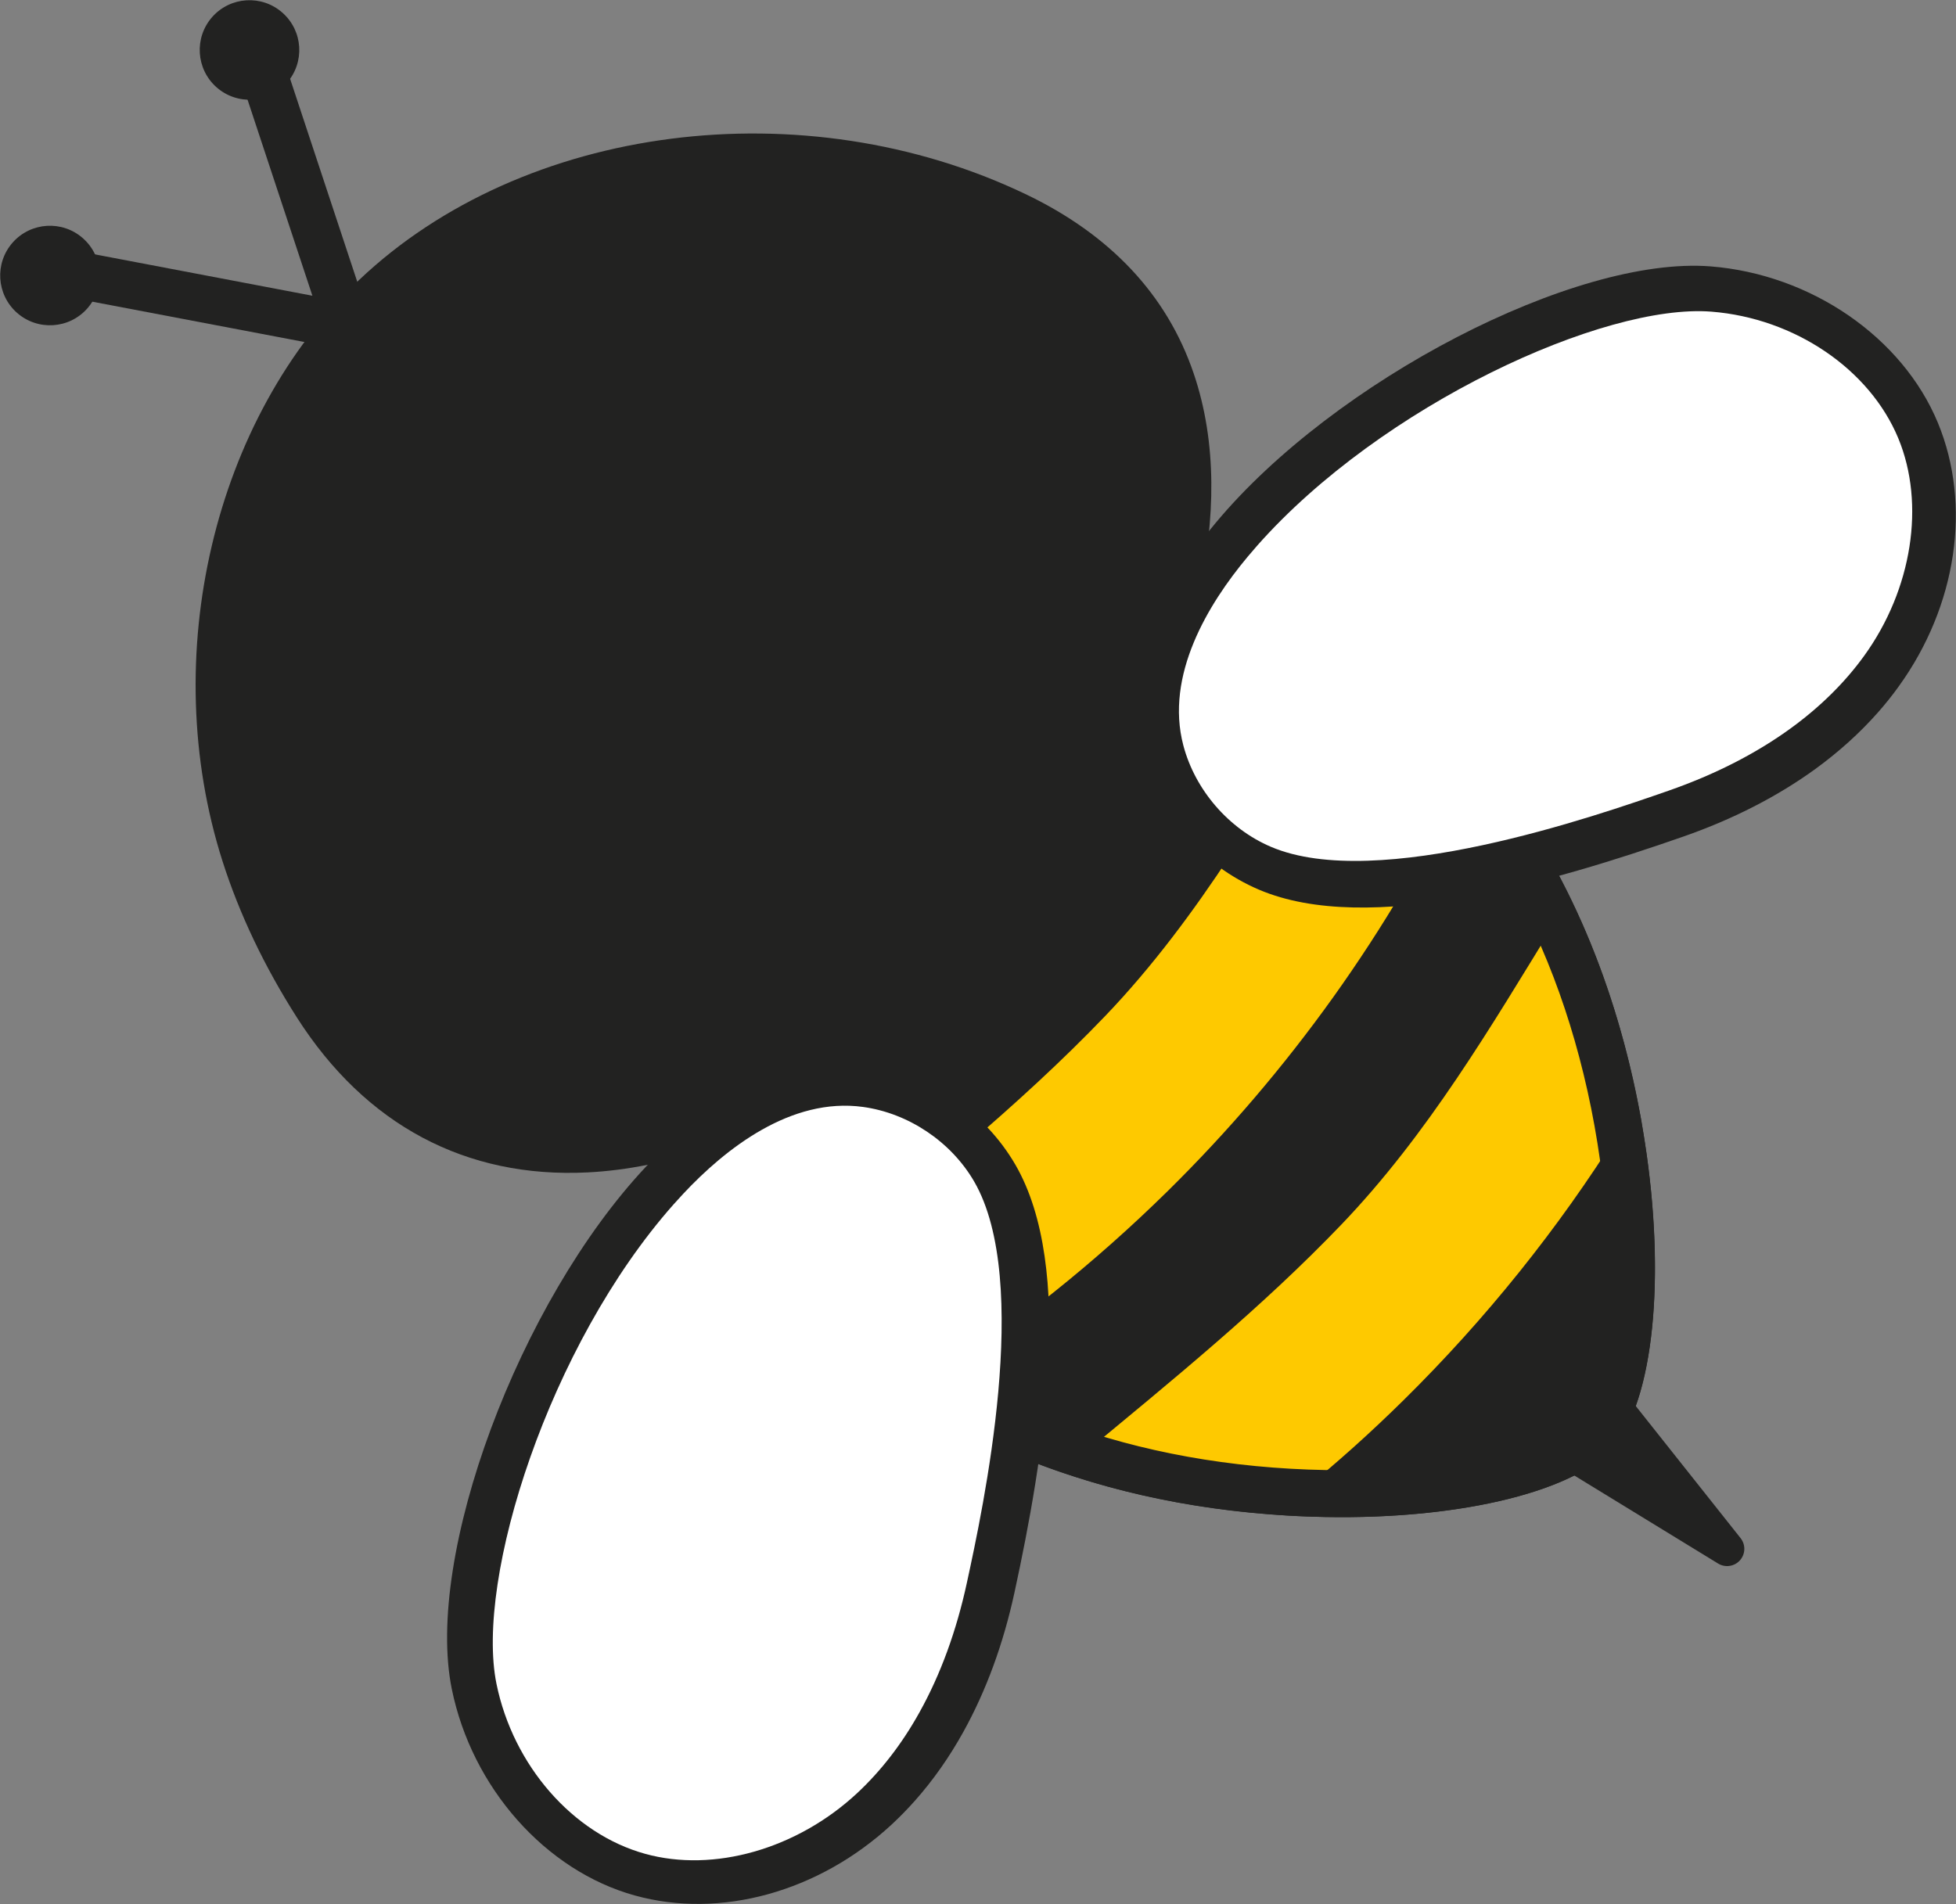
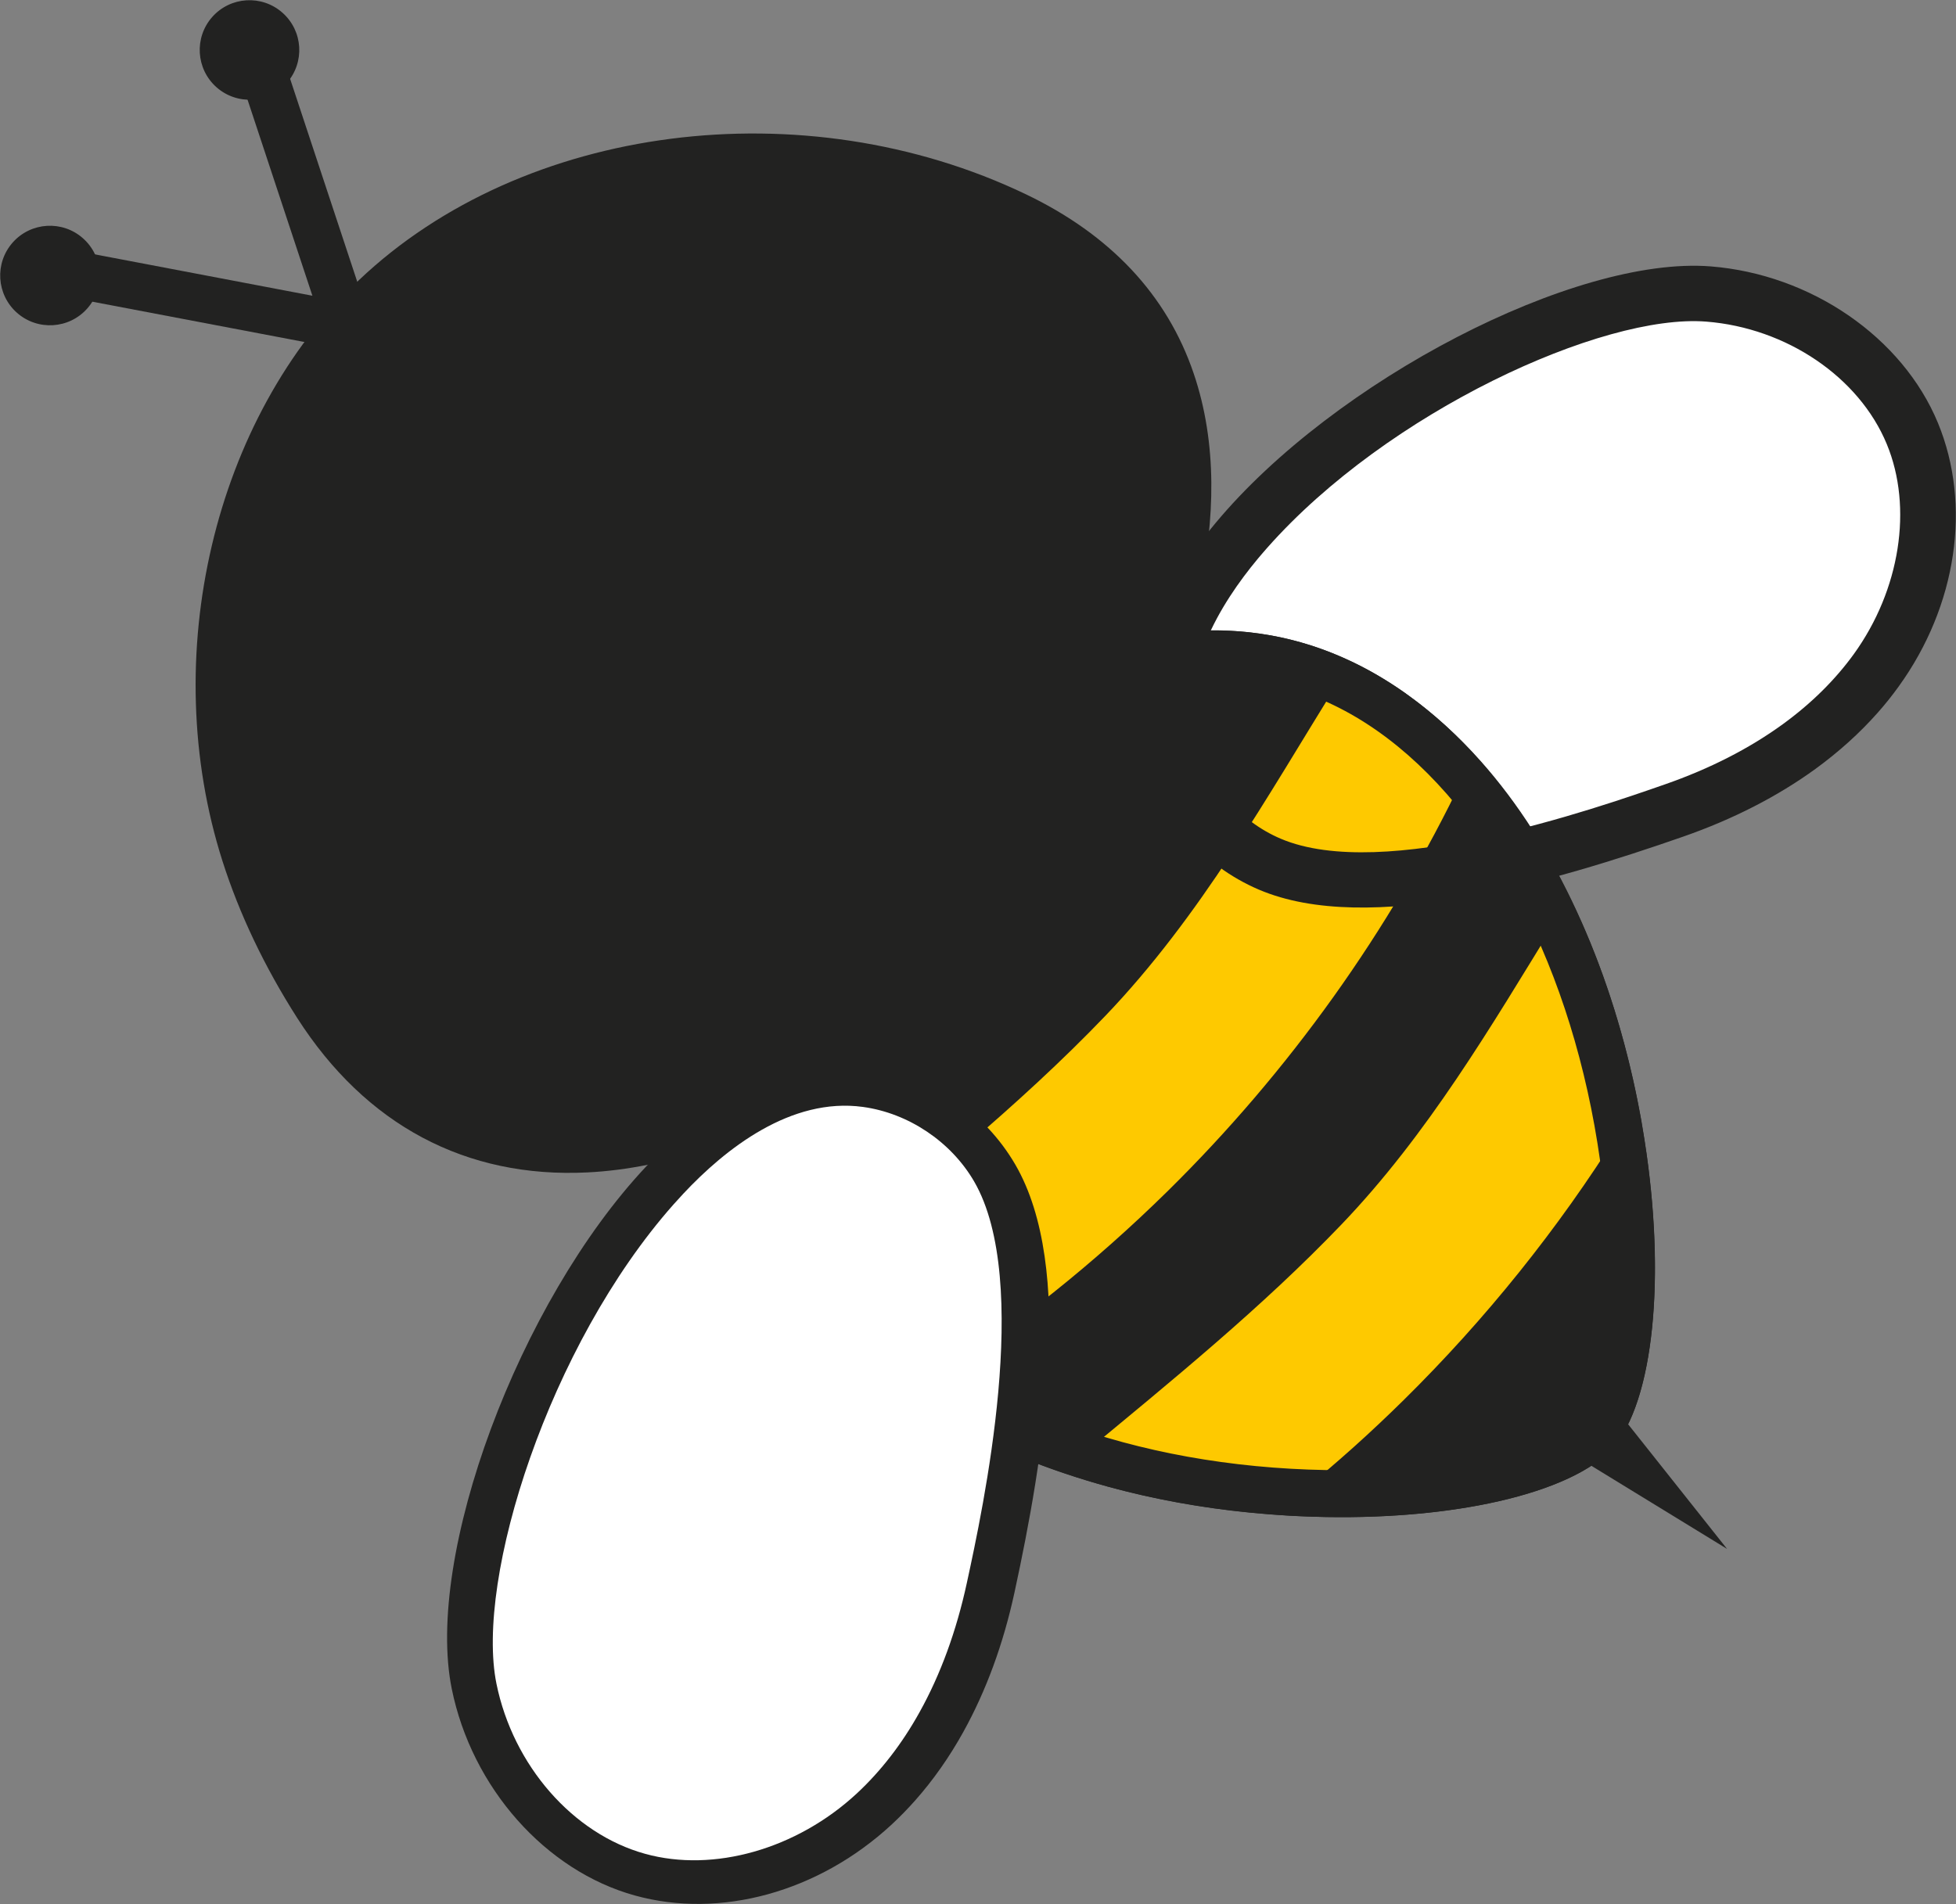
<svg xmlns="http://www.w3.org/2000/svg" version="1.1" id="Livello_1" x="0px" y="0px" viewBox="0 0 40.26 39.2" style="enable-background:new 0 0 40.26 39.2;" xml:space="preserve">
  <rect x="0" y="0" width="40.26" height="39.2" fill="#808080" stroke="none" />
  <style type="text/css">
	.st0{fill:#FFFFFF;}
	.st1{fill:#222221;}
	.st2{fill:#FEC900;}
</style>
  <g>
    <path class="st0" d="M18.941,35.233L18.941,35.233c-0.362,0.654-0.799,1.219-1.297,1.681c-1.235,1.144-2.944,1.631-4.355,1.24   c-1.487-0.411-2.716-1.818-3.059-3.499c-0.442-2.17,1.079-6.97,3.641-9.866c0.068-0.076,0.136-0.151,0.205-0.225   c0.868-0.927,2.215-1.989,3.696-1.786c0.938,0.128,1.814,0.716,2.289,1.534c1.194,2.058,0.183,6.731-0.15,8.267   C19.697,33.566,19.371,34.46,18.941,35.233" />
    <path class="st0" d="M36.861,14.992L36.861,14.992c0.604-0.44,1.113-0.942,1.51-1.493c0.985-1.365,1.26-3.121,0.701-4.473   c-0.59-1.426-2.136-2.474-3.847-2.609c-2.208-0.175-6.786,1.92-9.348,4.815c-0.068,0.077-0.134,0.154-0.198,0.231   c-0.815,0.975-1.705,2.441-1.323,3.886c0.242,0.915,0.932,1.714,1.802,2.085c2.188,0.935,6.703-0.639,8.187-1.156   C35.299,15.945,36.145,15.513,36.861,14.992" />
    <polygon class="st1" points="31.215,29.233 35.548,31.887 32.389,27.906  " />
-     <path class="st1" d="M31.762,29.15l2.261,1.386l-1.648-2.078L31.762,29.15z M35.814,32.121L35.814,32.121   c-0.115,0.129-0.305,0.157-0.451,0.067l-4.333-2.653c-0.089-0.055-0.15-0.147-0.165-0.25c-0.016-0.104,0.015-0.21,0.085-0.289   l1.173-1.326c0.07-0.079,0.171-0.123,0.276-0.12s0.204,0.052,0.269,0.134l3.158,3.981C35.933,31.8,35.928,31.992,35.814,32.121" />
    <path class="st1" d="M30.12,15.993c0.77,0.866,1.398,1.886,1.898,2.974c0.534,1.156,0.918,2.391,1.174,3.594   c0.042,0.2,0.081,0.399,0.116,0.597c0.008,0.045,0.015,0.086,0.022,0.131c0.476,2.778,0.25,5.28-0.471,6.173l0.002,0.002   l-0.04,0.046l-0.003-0.002c-0.798,0.825-3.249,1.354-6.058,1.222c-0.036-0.003-0.071-0.003-0.107-0.005   c-0.204-0.013-0.408-0.025-0.615-0.044c-1.241-0.105-2.529-0.341-3.758-0.736c-1.129-0.358-2.206-0.851-3.15-1.505   c-0.515-0.352-0.991-0.752-1.414-1.204c-0.041-0.04-0.078-0.082-0.117-0.125c-0.293-0.324-0.54-0.654-0.747-0.988   c-2.744-4.406,1.457-9.451,1.457-9.451l0.041-0.046c0,0,4.496-4.785,9.203-2.599c0.357,0.166,0.714,0.37,1.072,0.622   c0.026,0.019,0.052,0.038,0.079,0.057C29.222,15.078,29.691,15.51,30.12,15.993" />
    <path class="st1" d="M18.702,16.957l-0.031,0.036c-0.03,0.036-3.932,4.822-1.409,8.875c0.199,0.32,0.433,0.629,0.696,0.919   c0.034,0.039,0.064,0.072,0.098,0.106c0.397,0.423,0.845,0.805,1.346,1.148c0.857,0.594,1.873,1.079,3.024,1.443   c1.141,0.367,2.37,0.608,3.653,0.715c0.206,0.02,0.405,0.032,0.604,0.044l0.11,0.005c2.877,0.135,5.076-0.453,5.678-1.075   c0.004-0.005,0.007-0.009,0.012-0.014c0.545-0.674,0.86-2.932,0.371-5.788l-0.022-0.134c-0.034-0.188-0.072-0.382-0.113-0.577   c-0.268-1.258-0.651-2.433-1.139-3.49c-0.511-1.11-1.123-2.071-1.821-2.856c-0.416-0.468-0.866-0.877-1.337-1.216l-0.08-0.057   c-0.316-0.223-0.651-0.417-0.991-0.574C23.019,12.455,18.745,16.912,18.702,16.957 M33.223,29.785l-0.041,0.046   c-0.019,0.022-0.04,0.042-0.062,0.06c-0.962,0.927-3.51,1.457-6.382,1.322l-0.114-0.005c-0.21-0.013-0.418-0.026-0.63-0.046   c-1.352-0.114-2.653-0.368-3.862-0.757c-1.241-0.393-2.345-0.921-3.278-1.568c-0.557-0.381-1.059-0.809-1.49-1.27   c-0.035-0.033-0.077-0.08-0.122-0.13c-0.303-0.335-0.572-0.69-0.801-1.058c-1.205-1.936-1.323-4.29-0.339-6.809   c0.727-1.864,1.791-3.153,1.836-3.207l0.05-0.057c0.058-0.062,1.208-1.275,2.969-2.224c2.38-1.283,4.731-1.453,6.8-0.492   c0.392,0.181,0.778,0.405,1.147,0.664l0.083,0.061c0.527,0.379,1.031,0.836,1.494,1.358c0.761,0.855,1.426,1.896,1.976,3.093   c0.518,1.121,0.925,2.365,1.208,3.694c0.043,0.208,0.084,0.411,0.12,0.615l0.022,0.136c0.486,2.839,0.271,5.437-0.533,6.505   C33.259,29.74,33.242,29.763,33.223,29.785" />
    <path class="st2" d="M30.12,15.993c-1.511,3.167-3.591,6.071-6.092,8.534c-1.492,1.467-3.135,2.784-4.898,3.913   c-0.515-0.352-0.991-0.752-1.414-1.204c-0.041-0.04-0.078-0.082-0.117-0.125c-0.293-0.324-0.54-0.654-0.747-0.988   c2.013-1.677,4.096-3.327,5.904-5.215c1.944-2.032,3.32-4.497,4.797-6.881c0.357,0.166,0.714,0.37,1.072,0.622   c0.026,0.019,0.052,0.038,0.079,0.057C29.222,15.078,29.691,15.51,30.12,15.993" />
    <path class="st2" d="M32.019,18.967c0.534,1.156,0.918,2.39,1.173,3.594c0.043,0.2,0.082,0.399,0.117,0.597   c0.007,0.045,0.014,0.086,0.022,0.131c-1.258,2.01-2.755,3.873-4.443,5.537c-0.678,0.669-1.385,1.304-2.127,1.904   c-0.037-0.003-0.071-0.003-0.108-0.005c-0.203-0.013-0.408-0.025-0.614-0.045c-1.241-0.104-2.529-0.34-3.758-0.735   c1.831-1.516,3.697-3.031,5.333-4.74C29.384,23.355,30.682,21.148,32.019,18.967" />
    <path class="st1" d="M18.702,16.958l-0.031,0.036c-0.002,0.002-1.17,1.422-1.826,3.355c-0.851,2.511-0.478,4.677,1.112,6.439   c1.902,2.108,5.396,3.408,9.347,3.476c2.655,0.045,4.608-0.515,5.165-1.091c0.004-0.005,0.008-0.009,0.013-0.015   c0.504-0.623,0.822-2.63,0.453-5.259c-0.549-3.914-2.264-7.223-4.588-8.854C23.671,11.764,18.751,16.906,18.702,16.958    M33.223,29.786c-0.005,0.006-0.013,0.014-0.022,0.022c-0.022,0.032-0.059,0.067-0.095,0.093c-0.9,0.855-3.166,1.375-5.819,1.329   c-4.214-0.072-7.97-1.491-10.048-3.794c-4.381-4.856,0.647-11.011,0.698-11.072l0.051-0.057c0.064-0.07,5.56-5.81,10.914-2.053   c2.539,1.782,4.405,5.337,4.99,9.511c0.369,2.629,0.129,4.941-0.61,5.938C33.265,29.732,33.246,29.76,33.223,29.786" />
    <path class="st1" d="M22.738,16.111c-2.623,5.186-11.908,11.325-16.214,4.582c-0.263-0.413-0.51-0.839-0.729-1.277   c-0.298-0.591-0.555-1.205-0.753-1.837c-1.223-3.83-0.287-8.646,2.683-11.464c3.419-3.247,9.031-3.668,13.183-1.68   c0.145,0.069,0.284,0.14,0.419,0.216C25.782,7.109,24.717,12.192,22.738,16.111" />
    <path class="st1" d="M7.509,7.036C7.396,7.164,7.224,7.223,7.057,7.191L1.58,6.15C1.318,6.1,1.146,5.847,1.196,5.585   C1.245,5.323,1.499,5.151,1.761,5.2L6.43,6.088L4.947,1.604C4.864,1.35,5.002,1.078,5.255,0.993   c0.253-0.083,0.526,0.054,0.61,0.308l1.741,5.263C7.66,6.727,7.623,6.906,7.51,7.034C7.51,7.035,7.509,7.036,7.509,7.036" />
    <path class="st1" d="M7.563,6.977C5.237,9.606,4.366,13.876,5.5,17.433c0.322,1.01,0.803,2.019,1.429,3   c1.231,1.926,2.953,2.847,5.118,2.738c4.039-0.204,8.565-3.929,10.258-7.278c0.901-1.783,2.274-5.179,1.349-7.898   c-0.462-1.355-1.456-2.406-2.957-3.124C16.475,2.85,11.159,3.52,8.058,6.464C7.886,6.627,7.721,6.798,7.563,6.977 M21.287,19.033   c-2.344,2.65-5.911,4.938-9.191,5.103c-2.502,0.126-4.57-0.975-5.981-3.183c-0.671-1.051-1.188-2.136-1.536-3.227   C3.24,13.527,4.394,8.607,7.392,5.763c3.381-3.21,9.152-3.952,13.723-1.764c1.743,0.835,2.905,2.075,3.453,3.685   c0.988,2.9-0.216,6.302-1.401,8.645C22.714,17.227,22.068,18.15,21.287,19.033" />
    <path class="st1" d="M1.796,6.351C2.171,5.927,2.131,5.28,1.707,4.905C1.284,4.53,0.636,4.569,0.261,4.993   c-0.375,0.424-0.335,1.071,0.088,1.446C0.773,6.814,1.421,6.775,1.796,6.351" />
    <path class="st1" d="M5.903,1.708c0.375-0.424,0.335-1.071-0.089-1.446C5.391-0.113,4.743-0.074,4.368,0.35   C3.993,0.774,4.033,1.421,4.456,1.796C4.88,2.171,5.528,2.132,5.903,1.708" />
    <path class="st1" d="M13.933,25.011c-2.475,2.798-3.945,7.435-3.518,9.531c0.331,1.625,1.519,2.984,2.956,3.382   c1.363,0.377,3.014-0.093,4.207-1.198c0.48-0.446,0.903-0.992,1.253-1.624h0.001c0.415-0.748,0.73-1.611,0.936-2.565   c0.322-1.484,1.3-5.999,0.145-7.987c-0.458-0.791-1.306-1.359-2.211-1.483c-1.431-0.196-2.732,0.831-3.571,1.726   C14.064,24.865,13.998,24.937,13.933,25.011 M18.839,37.063c-0.156,0.176-0.318,0.342-0.487,0.499   c-1.499,1.388-3.524,1.948-5.285,1.46c-1.839-0.509-3.354-2.218-3.768-4.252c-0.558-2.738,1.373-7.96,4-10.755   c1.467-1.566,3.043-2.284,4.558-2.077c1.264,0.173,2.401,0.936,3.042,2.039c1.233,2.125,0.581,6.041-0.017,8.802   c-0.23,1.063-0.585,2.03-1.054,2.876C19.54,36.174,19.209,36.645,18.839,37.063" />
    <path class="st1" d="M26.087,11.273c-0.066,0.074-0.129,0.149-0.192,0.223c-0.787,0.943-1.647,2.358-1.278,3.755   c0.233,0.884,0.9,1.656,1.741,2.014c2.114,0.904,6.477-0.617,7.91-1.117c0.922-0.321,1.74-0.739,2.431-1.242   c0.584-0.425,1.075-0.911,1.459-1.442c0.952-1.32,1.218-3.016,0.677-4.322c-0.57-1.378-2.063-2.391-3.716-2.521   C32.986,6.452,28.562,8.476,26.087,11.273 M38.647,14.674c-0.37,0.418-0.798,0.804-1.278,1.154   c-0.782,0.568-1.699,1.038-2.726,1.396c-2.667,0.93-6.474,2.055-8.733,1.09c-1.173-0.501-2.069-1.537-2.395-2.772   c-0.39-1.478,0.131-3.129,1.505-4.775c2.45-2.942,7.402-5.502,10.188-5.283c2.07,0.164,3.95,1.459,4.68,3.222   c0.698,1.689,0.39,3.767-0.806,5.424C38.948,14.317,38.803,14.498,38.647,14.674" />
-     <path class="st0" d="M36.862,14.991L36.862,14.991c0.604-0.44,1.113-0.942,1.51-1.493c0.985-1.365,1.26-3.121,0.701-4.473   c-0.59-1.426-2.136-2.474-3.847-2.609c-2.208-0.175-6.786,1.92-9.348,4.815c-0.068,0.077-0.134,0.154-0.198,0.231   c-0.815,0.975-1.705,2.441-1.323,3.886c0.242,0.915,0.932,1.714,1.802,2.085c2.188,0.935,6.703-0.639,8.187-1.156   C35.3,15.944,36.146,15.512,36.862,14.991" />
    <path class="st0" d="M18.93,35.243L18.93,35.243c-0.362,0.654-0.799,1.219-1.297,1.681c-1.235,1.144-2.944,1.631-4.355,1.24   c-1.487-0.411-2.716-1.818-3.059-3.499c-0.442-2.17,1.079-6.97,3.641-9.866c0.068-0.076,0.136-0.151,0.205-0.225   c0.868-0.927,2.215-1.989,3.696-1.786c0.938,0.128,1.814,0.716,2.289,1.534c1.194,2.058,0.183,6.731-0.15,8.267   C19.686,33.576,19.36,34.47,18.93,35.243" />
  </g>
  <g>
    <path class="st0" d="M38.976,153.183c0.469,2.102,0.42,2.769,0.692,3.956h-1.385L38.976,153.183z M41.077,163.443   c0.099,0.371,0.494,0.693,0.865,0.693h0.717c0.593,0,0.989-0.519,0.865-1.088l-3.411-14.883c-0.074-0.371-0.495-0.693-0.866-0.693   h-0.543c-0.371,0-0.767,0.322-0.865,0.693l-2.25,9.666l-1.186,5.242c-0.124,0.568,0.271,1.063,0.865,1.063h0.717   c0.37,0,0.766-0.322,0.865-0.693l0.865-3.856h2.521L41.077,163.443z M28.714,148.14c-0.099-0.371-0.494-0.692-0.865-0.692h-0.692   c-0.618,0-1.014,0.519-0.865,1.088l3.51,14.883c0.074,0.395,0.469,0.692,0.865,0.692h0.519c0.371,0,0.766-0.297,0.865-0.692   l3.51-14.883c0.124-0.569-0.272-1.088-0.865-1.088h-0.717c-0.37,0-0.791,0.321-0.865,0.692l-2.2,9.419L28.714,148.14z    M24.904,148.363c0-0.495-0.42-0.891-0.889-0.891h-0.691c-0.494,0-0.89,0.396-0.89,0.891v14.883c0,0.494,0.396,0.89,0.89,0.89   h0.691c0.469,0,0.889-0.396,0.889-0.89V148.363z M12.519,149.03c0,0.494,0.395,0.89,0.89,0.89h2.002v13.301   c0,0.494,0.396,0.89,0.89,0.89h0.667c0.495,0,0.89-0.396,0.89-0.89V149.92h2.027c0.495,0,0.89-0.396,0.89-0.89v-0.692   c0-0.495-0.395-0.89-0.89-0.89h-6.476c-0.495,0-0.89,0.395-0.89,0.89V149.03z M8.759,153.183c0.47,2.102,0.42,2.769,0.692,3.956   H8.067L8.759,153.183z M10.86,163.443c0.099,0.371,0.495,0.693,0.865,0.693h0.717c0.593,0,0.989-0.519,0.865-1.088l-3.411-14.883   c-0.074-0.371-0.494-0.693-0.865-0.693H8.487c-0.371,0-0.766,0.322-0.865,0.693l-2.25,9.666l-1.186,5.242   c-0.124,0.568,0.272,1.063,0.865,1.063h0.717c0.371,0,0.766-0.322,0.865-0.693l0.865-3.856h2.522L10.86,163.443z M-2.738,147.472   c-0.495,0-0.89,0.396-0.89,0.89v14.884c0,0.494,0.395,0.89,0.89,0.89h5.339c0.494,0,0.889-0.396,0.889-0.89v-0.668   c0-0.494-0.395-0.89-0.889-0.89h-3.782v-4.671h3.114c0.495,0,0.89-0.396,0.89-0.89v-0.67c0-0.495-0.395-0.89-0.89-0.89h-3.114   v-4.647h3.782c0.494,0,0.889-0.396,0.889-0.89v-0.668c0-0.494-0.395-0.89-0.889-0.89H-2.738z M-10.973,149.92h1.557   c1.285,0,1.656,0.692,1.656,2.373c0,1.682-0.717,2.374-2.101,2.374h-1.112V149.92z M-5.486,159.091   c0-1.286-0.346-2.299-1.063-3.066c0.074-0.074,0.124-0.123,0.198-0.197c0.766-0.767,1.038-2.003,1.038-3.535   c0-3.312-1.063-4.845-4.103-4.845h-3.114c-0.495,0-0.89,0.395-0.89,0.89v14.883c0,0.494,0.395,0.89,0.89,0.89h0.692   c0.47,0,0.865-0.396,0.865-0.89v-6.059h1.112c1.211,0,1.903,0.693,1.903,1.929v4.13c0,0.494,0.396,0.89,0.89,0.89h0.692   c0.495,0,0.89-0.396,0.89-0.89V159.091z M-23.237,159.29c0,1.953,0.544,3.09,1.31,3.857c0.816,0.791,1.829,0.989,2.769,0.989   c0.889,0,1.927-0.198,2.743-0.989c0.766-0.767,1.286-1.904,1.286-3.857v-0.346c0-0.495-0.396-0.89-0.866-0.89h-0.717   c-0.494,0-0.889,0.395-0.889,0.89v0.346c0,0.89-0.124,1.558-0.421,1.953c-0.222,0.247-0.667,0.445-1.136,0.445   c-1.063,0-1.582-0.742-1.582-2.398v-6.997c0-1.656,0.543-2.373,1.582-2.373c1.013,0,1.557,0.717,1.557,2.373v0.347   c0,0.494,0.395,0.89,0.889,0.89h0.717c0.47,0,0.866-0.396,0.866-0.89v-0.347c0-1.878-0.52-3.115-1.311-3.856   c-0.815-0.742-1.804-0.965-2.718-0.965c-0.94,0-1.928,0.223-2.744,0.965c-0.791,0.741-1.335,1.978-1.335,3.856V159.29z" />
    <path class="st0" d="M55.469,125.274c-0.494,0-0.89,0.395-0.89,0.89v14.883c0,0.494,0.396,0.89,0.89,0.89h5.339   c0.494,0,0.89-0.396,0.89-0.89v-0.667c0-0.495-0.396-0.89-0.89-0.89h-3.782v-4.672h3.114c0.495,0,0.89-0.396,0.89-0.89v-0.67   c0-0.495-0.395-0.89-0.89-0.89h-3.114v-4.647h3.782c0.494,0,0.89-0.395,0.89-0.89v-0.667c0-0.495-0.396-0.89-0.89-0.89H55.469z    M51.757,141.937c0.495,0,0.891-0.396,0.891-0.89v-14.883c0-0.495-0.396-0.89-0.891-0.89h-0.692c-0.494,0-0.889,0.395-0.889,0.89   v8.158l-3.436-8.504c-0.099-0.272-0.494-0.544-0.816-0.544h-0.593c-0.47,0-0.89,0.395-0.89,0.89v14.883   c0,0.494,0.42,0.89,0.89,0.89h0.717c0.47,0,0.89-0.396,0.89-0.89v-8.159l3.435,8.505c0.099,0.272,0.519,0.544,0.816,0.544H51.757z    M36.899,130.095c0-1.607,0.494-2.374,1.581-2.374c1.063,0,1.582,0.717,1.582,2.374v6.996c0,1.681-0.544,2.398-1.582,2.398   c-1.062,0-1.581-0.766-1.581-2.398V130.095z M34.427,137.091c0,1.953,0.544,3.091,1.31,3.857c0.816,0.791,1.854,0.989,2.743,0.989   c0.915,0,1.953-0.198,2.769-0.989c0.766-0.766,1.285-1.904,1.285-3.857v-6.996c0-3.14-1.335-4.821-4.054-4.821   c-2.694,0-4.053,1.706-4.053,4.821V137.091z M32.743,126.164c0-0.495-0.42-0.89-0.889-0.89h-0.692c-0.494,0-0.889,0.395-0.889,0.89   v14.883c0,0.494,0.395,0.89,0.889,0.89h0.692c0.469,0,0.889-0.396,0.889-0.89V126.164z M20.53,137.091   c0,3.239,1.36,4.821,4.079,4.821c2.619,0,4.078-1.483,4.078-4.252c0-2.398-1.656-3.659-3.288-4.92h0.025   c-1.211-0.939-2.422-1.904-2.422-3.164c0-1.286,0.568-1.855,1.607-1.855c1.087,0,1.606,0.742,1.606,2.374v0.346   c0,0.494,0.396,0.89,0.89,0.89h0.692c0.494,0,0.89-0.396,0.89-0.89v-0.346c0-3.14-1.409-4.846-4.078-4.846   c-2.62,0-4.079,1.607-4.079,4.401c0,2.447,1.706,3.782,3.337,5.068v-0.025c1.211,0.94,2.348,1.854,2.348,3.016   c0,1.311-0.568,1.756-1.606,1.756c-0.346,0-0.767-0.05-1.039-0.322c-0.346-0.296-0.568-0.865-0.568-2.052v-0.321   c0-0.495-0.42-0.89-0.89-0.89H21.42c-0.494,0-0.89,0.395-0.89,0.89V137.091z M17.684,141.937c0.494,0,0.89-0.396,0.89-0.89v-14.883   c0-0.495-0.396-0.89-0.89-0.89h-0.692c-0.495,0-0.89,0.395-0.89,0.89v8.158l-3.436-8.504c-0.099-0.272-0.494-0.544-0.815-0.544   h-0.594c-0.469,0-0.89,0.395-0.89,0.89v14.883c0,0.494,0.421,0.89,0.89,0.89h0.717c0.47,0,0.89-0.396,0.89-0.89v-8.159l3.435,8.505   c0.099,0.272,0.52,0.544,0.816,0.544H17.684z M2.528,125.274c-0.494,0-0.89,0.395-0.89,0.89v14.883c0,0.494,0.396,0.89,0.89,0.89   h5.339c0.494,0,0.89-0.396,0.89-0.89v-0.667c0-0.495-0.396-0.89-0.89-0.89H4.085v-4.672H7.2c0.494,0,0.89-0.396,0.89-0.89v-0.67   c0-0.495-0.396-0.89-0.89-0.89H4.085v-4.647h3.782c0.494,0,0.89-0.395,0.89-0.89v-0.667c0-0.495-0.396-0.89-0.89-0.89H2.528z    M-4.644,141.937c0.371,0,0.767-0.321,0.866-0.717l0.815-5.488v5.315c0,0.494,0.396,0.89,0.89,0.89h0.692   c0.495,0,0.89-0.396,0.89-0.89v-14.883c0-0.495-0.395-0.89-0.89-0.89h-0.741c-0.371,0-0.791,0.321-0.865,0.692l-1.929,9.963   l-1.952-9.963c-0.074-0.371-0.47-0.692-0.841-0.692H-8.45c-0.495,0-0.89,0.395-0.89,0.89v14.883c0,0.494,0.395,0.89,0.89,0.89   h0.692c0.469,0,0.89-0.396,0.89-0.89v-5.365l0.84,5.563c0.074,0.371,0.47,0.692,0.841,0.692H-4.644z M-10.975,126.164   c0-0.495-0.42-0.89-0.889-0.89h-0.692c-0.493,0-0.889,0.395-0.889,0.89v14.883c0,0.494,0.396,0.89,0.889,0.89h0.692   c0.469,0,0.889-0.396,0.889-0.89V126.164z M-19.727,127.721c1.31,0,1.854,0.792,1.854,2.448v6.873c0,1.656-0.544,2.447-1.854,2.447   h-0.964v-11.768H-19.727z M-19.727,141.937c2.966,0,4.35-1.681,4.35-4.895v-6.873c0-3.214-1.384-4.895-4.35-4.895h-2.521   c-0.494,0-0.89,0.395-0.89,0.89v14.883c0,0.494,0.396,0.89,0.89,0.89H-19.727z" />
    <path class="st0" d="M14.693,105.177l2.027,8.702h-4.029L14.693,105.177z M18.03,119.739h0.791l-3.806-16.664h-0.618l-2.521,10.804   v0.074l-1.311,5.786h0.791l1.138-5.093h4.399L18.03,119.739z M4.482,103.842H7.72v15.872h0.767v-15.872h3.263v-0.792H4.482V103.842   z M-3.257,115.313c0,2.942,1.186,4.401,3.559,4.401c2.298,0,3.584-1.31,3.584-3.783c0-4.277-6.377-5.068-6.377-9.024   c0-2.151,1.013-3.065,2.793-3.065c1.878,0,2.793,1.137,2.793,3.634v0.395h0.791v-0.395c0-2.868-1.236-4.426-3.584-4.426   c-2.274,0-3.559,1.434-3.559,3.931c0,4.302,6.352,5.316,6.352,9.024c0,2.201-1.014,2.942-2.793,2.942   c-0.593,0-1.285-0.098-1.829-0.593c-0.544-0.494-0.964-1.384-0.964-3.041v-0.371h-0.766V115.313z M-11.764,115.635   c0,2.373,0.965,4.079,3.559,4.079c2.496,0,3.535-1.582,3.535-4.079V103.05h-0.767v12.585c0,1.903-0.568,3.312-2.768,3.312   c-2.1,0-2.792-1.211-2.792-3.312V103.05h-0.767V115.635z M-13.422,103.075h-0.764v16.663h0.764V103.075z M-22.965,115.339   c0,2.842,1.186,4.4,3.558,4.4c2.374,0,3.56-1.533,3.56-4.4v-2.969h-4.401v0.794h3.61v2.175c0,2.471-0.915,3.633-2.769,3.633   c-1.878,0-2.791-1.162-2.791-3.633v-7.887c0-1.607,0.419-2.522,0.962-3.017c0.544-0.494,1.235-0.593,1.829-0.593   c0.593,0,1.286,0.099,1.83,0.593c0.544,0.495,0.939,1.41,0.939,3.017v0.396h0.791v-0.396c0-2.868-1.186-4.377-3.56-4.377   c-2.372,0-3.558,1.509-3.558,4.377V115.339z" />
-     <path class="st0" d="M-1.059,82.978l2.027,8.703h-4.029L-1.059,82.978z M2.278,97.54h0.791l-3.806-16.663h-0.618l-2.521,10.804   v0.074l-1.31,5.785h0.79l1.138-5.093h4.399L2.278,97.54z M-6.92,97.54V80.877h-0.791v14.265l-5.734-14.265h-0.668V97.54h0.791   V83.275l5.759,14.265H-6.92z M-23.163,93.436c0,2.373,0.964,4.079,3.559,4.079c2.496,0,3.535-1.582,3.535-4.079V80.852h-0.767   v12.584c0,1.904-0.568,3.313-2.768,3.313c-2.1,0-2.792-1.212-2.792-3.313V80.852h-0.767V93.436z" />
    <polygon class="st0" points="92.375,165.165 94.833,164.709 73.359,48.85 -43.098,70.434 -42.643,72.891 71.357,51.763  " />
    <polygon class="st0" points="77.581,172.345 -36.419,193.474 -55.947,88.109 -58.405,88.565 -38.421,196.387 78.037,174.802  " />
    <polygon class="st0" points="-66.746,77.359 -68.325,68.837 -59.811,67.259 -58.395,74.895 -60.593,84.532 -64.212,85.203    -63.375,76.734  " />
    <polygon class="st0" points="-55.452,75.266 -57.031,66.745 -48.513,65.166 -47.098,72.801 -49.302,82.44 -52.918,83.11    -52.081,74.641  " />
    <polygon class="st0" points="83.456,180.077 81.875,171.549 90.39,169.971 91.805,177.606 89.605,187.245 85.989,187.915    86.827,179.452  " />
-     <polygon class="st0" points="94.751,177.984 93.17,169.456 101.685,167.878 103.1,175.513 100.9,185.152 97.281,185.822    98.122,177.359  " />
  </g>
</svg>